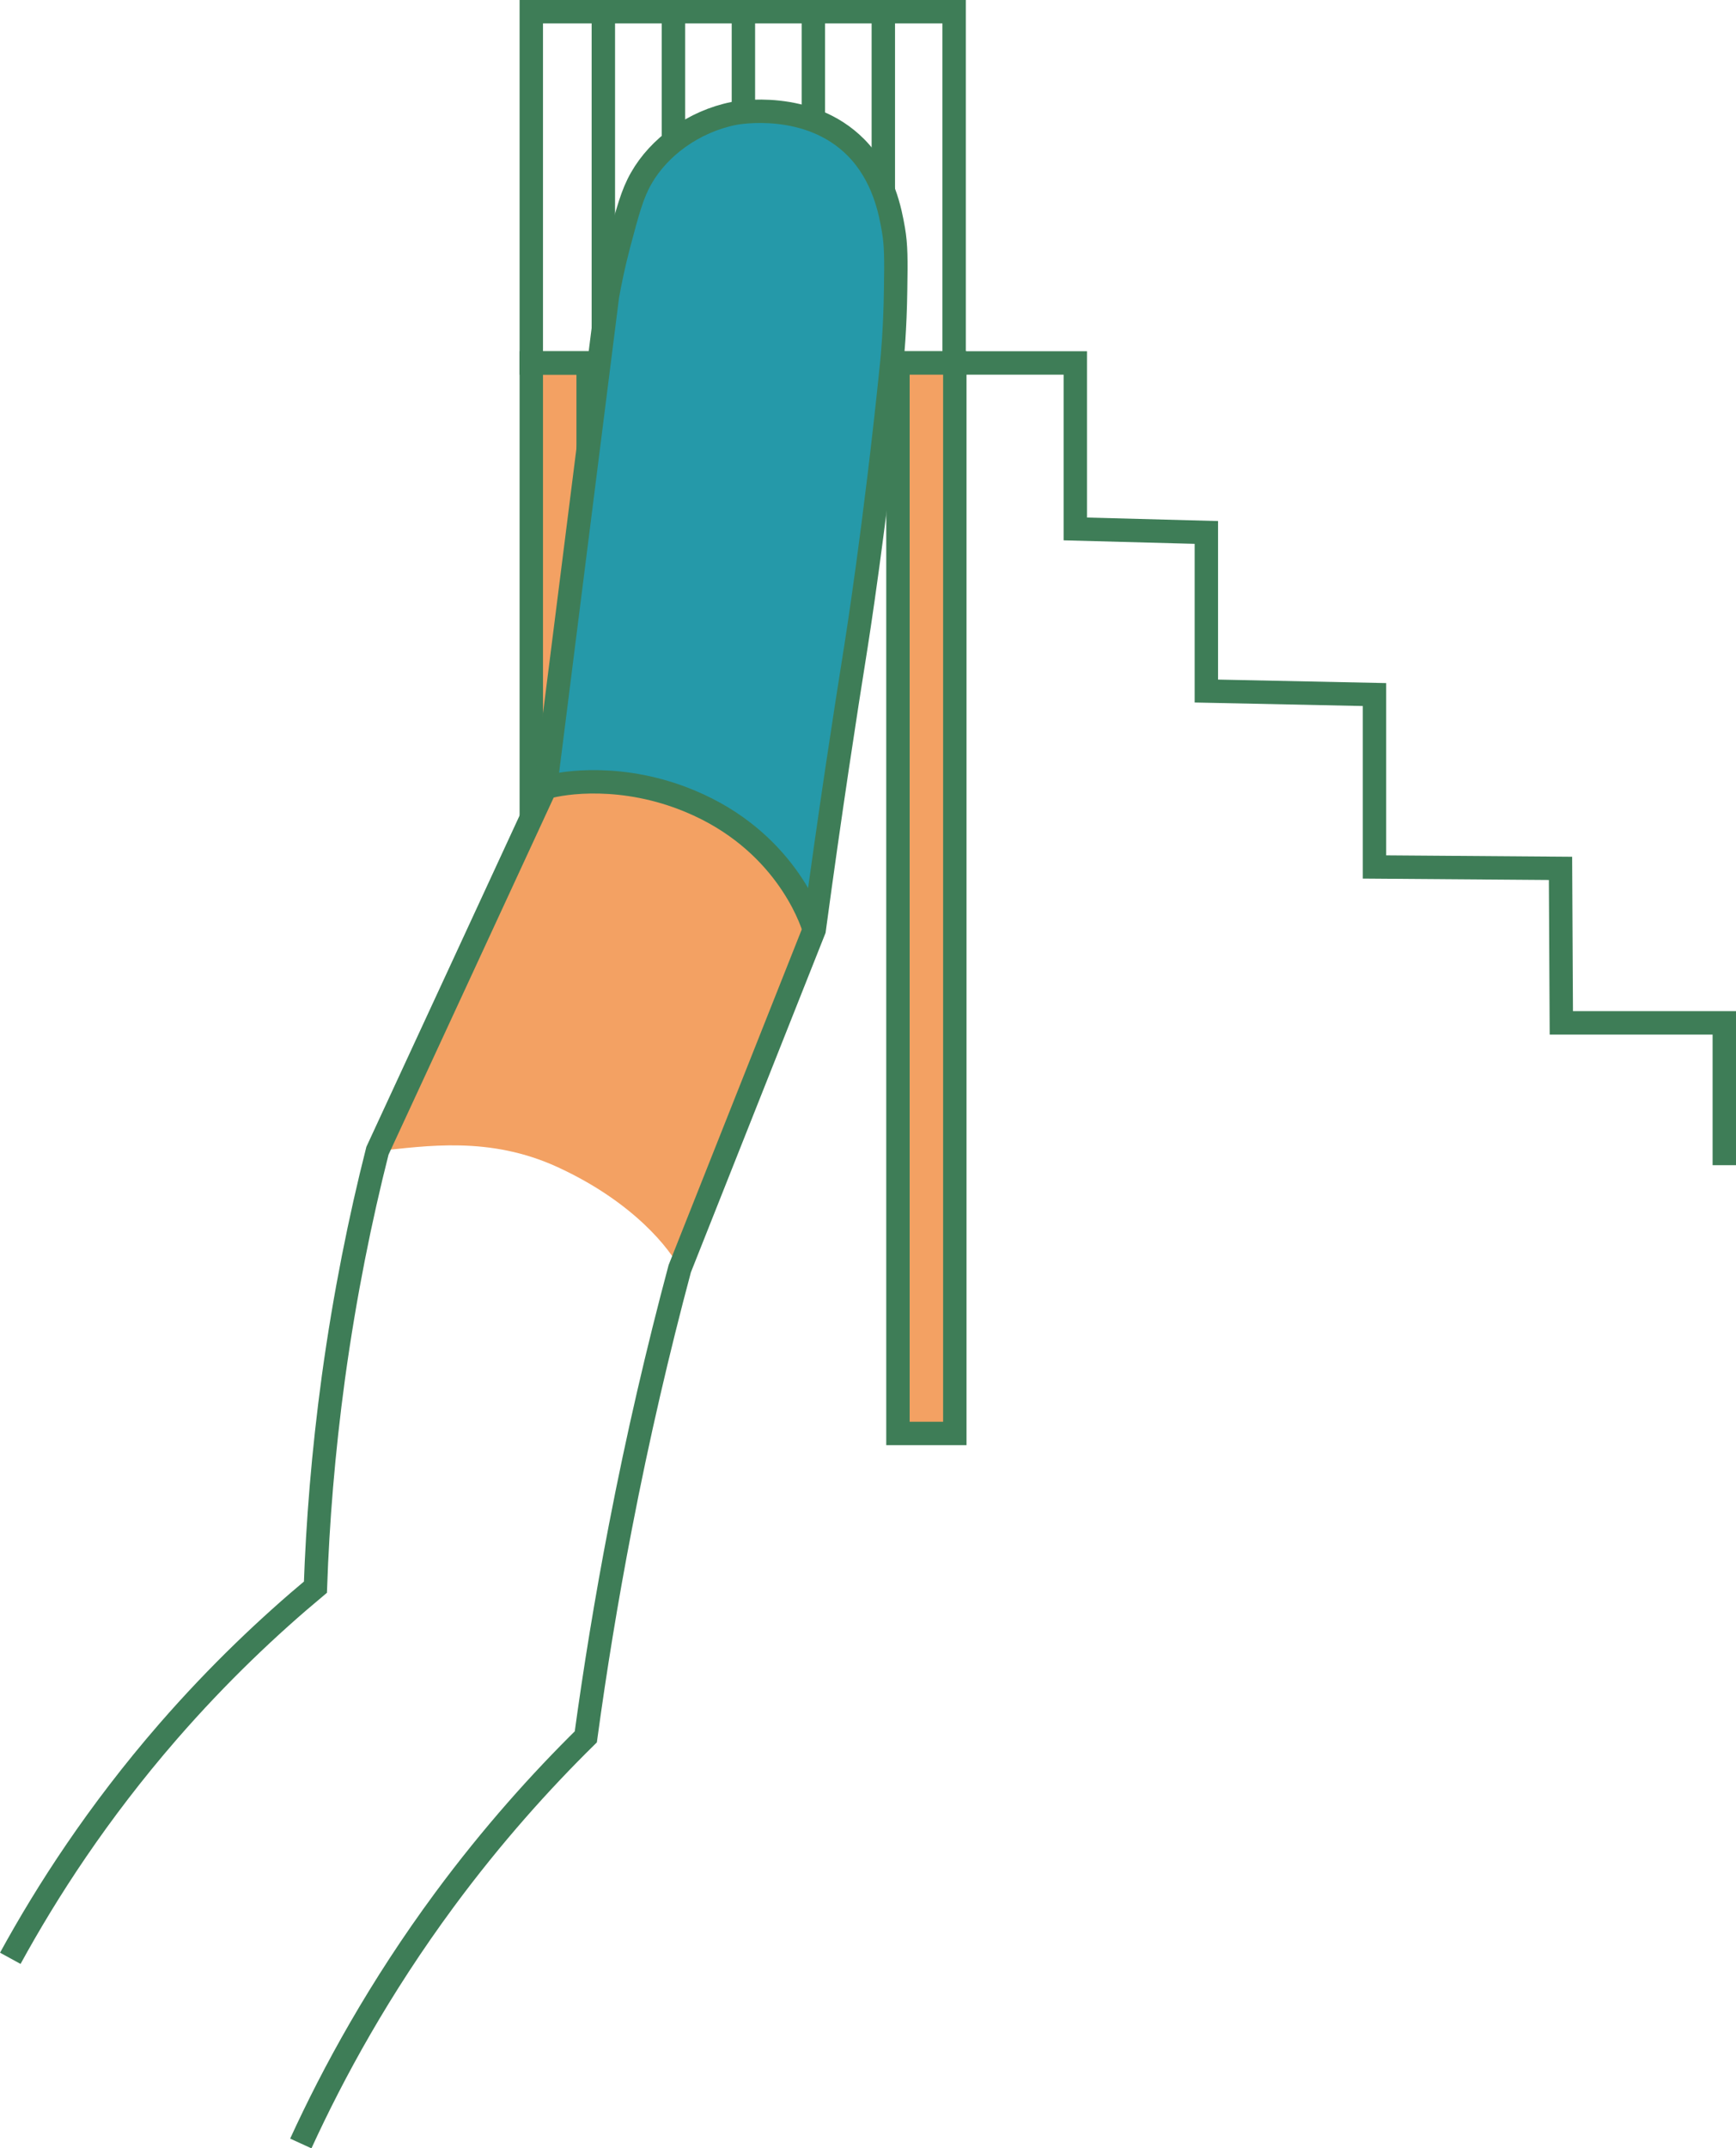
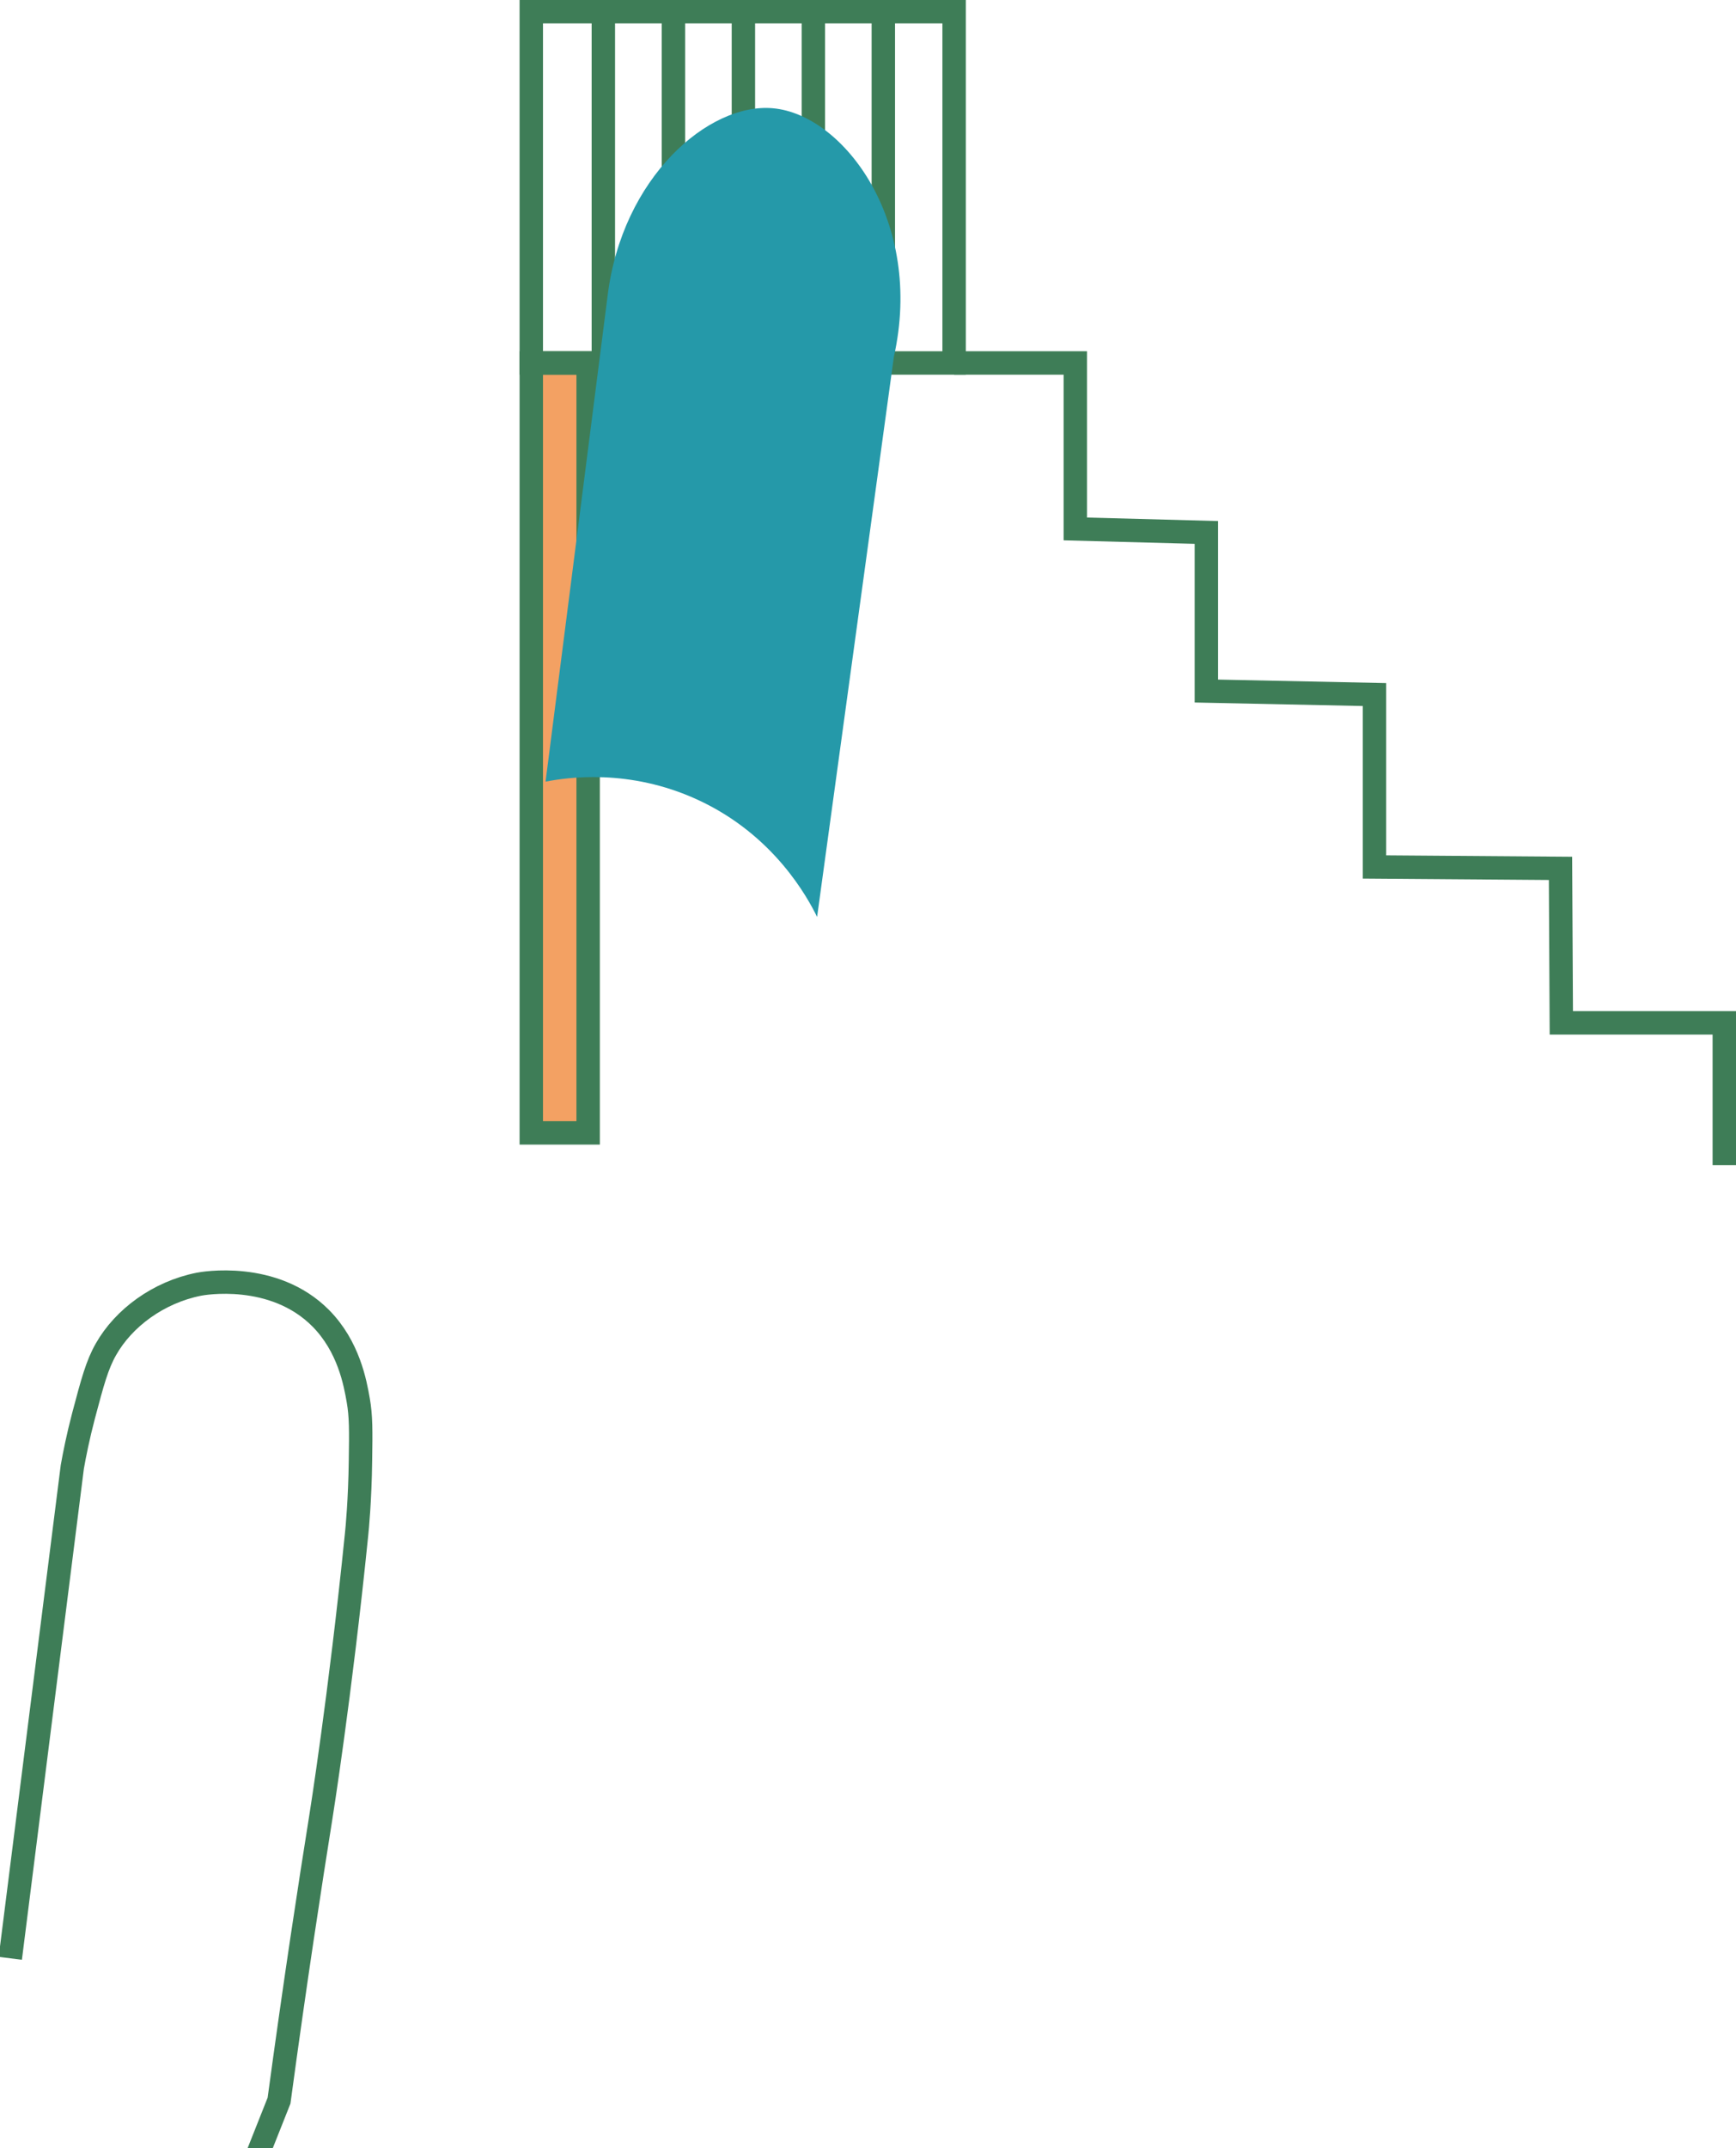
<svg xmlns="http://www.w3.org/2000/svg" id="_レイヤー_2" viewBox="0 0 148.38 183.54">
  <defs>
    <style>.cls-1,.cls-2{fill:#f3a163;}.cls-3{fill:#2599a9;}.cls-2,.cls-4{stroke:#3e7d57;stroke-miterlimit:10;stroke-width:2px;}.cls-4{fill:none;}</style>
  </defs>
  <g id="_文字">
    <rect class="cls-2" x="45.41" y="31.01" width="4.86" height="65.78" />
    <rect class="cls-4" x="45.41" y="1" width="36.14" height="30.01" />
    <line class="cls-4" x1="51.57" y1="1" x2="51.57" y2="31.01" />
    <line class="cls-4" x1="57.56" y1="1" x2="57.56" y2="31.01" />
    <line class="cls-4" x1="63.54" y1="1" x2="63.54" y2="21.92" />
    <line class="cls-4" x1="69.52" y1="1" x2="69.52" y2="31.01" />
    <line class="cls-4" x1="75.5" y1="1" x2="75.5" y2="31.01" />
-     <rect class="cls-2" x="76.75" y="31.01" width="4.86" height="91.46" />
    <polyline class="cls-4" points="81.55 31.01 91.91 31.01 91.91 45.19 103.11 45.49 103.11 59.04 117.48 59.34 117.48 74.07 133.38 74.19 133.45 87.39 147.38 87.39 147.38 99.55" />
    <path class="cls-3" d="m51.93,25.3c1.23-10.14,8.65-16.55,14.14-16.05,6.03.54,12.93,9.69,10.33,21.24-2.19,15.95-4.37,31.9-6.56,47.85-.78-1.59-3.67-7.02-10.25-10.03-5.82-2.67-11.11-1.89-12.96-1.53,1.77-13.83,3.54-27.65,5.3-41.48Z" />
-     <path class="cls-1" d="m45.89,68.03c.93-.62,4.45-1.23,11.67-.11,6.63,1.03,11.41,10.53,12.05,11.53-2.73,5.88-5.42,12.19-7.96,18.95-1.28,3.4-2.45,6.74-3.54,10-.78-1.59-3.88-5.67-10.46-8.69-5.82-2.67-11.2-1.8-15.39-1.37,5.52-10.63,8.83-18.15,13.63-30.3Z" />
-     <path class="cls-4" d="m.88,167.31c3.12-5.7,7.47-12.45,13.48-19.37,4.34-4.99,8.67-9.06,12.6-12.34.19-5.48.66-11.49,1.54-17.94.98-7.11,2.3-13.58,3.76-19.34,4.79-10.35,9.58-20.69,14.36-31.04l5.3-41.98c.19-1.07.49-2.58.96-4.37.77-2.9,1.16-4.36,1.92-5.69,1.51-2.66,4.47-4.86,7.93-5.55.28-.06,6.39-1.17,10.43,2.91,2.38,2.41,2.94,5.51,3.2,7,.24,1.36.23,2.62.19,5.14-.04,3.38-.29,5.93-.33,6.3-1.4,13.82-3.06,24.2-3.06,24.2-.9,5.63-2.17,13.85-3.57,24.2l-11.49,28.95c-1.84,6.88-3.57,14.26-5.08,22.1-1.2,6.21-2.17,12.18-2.95,17.9-3.82,3.76-7.98,8.37-12.08,13.92-5.55,7.52-9.49,14.73-12.28,20.82" />
-     <path class="cls-4" d="m46.62,67.29c1.59-.48,6.66-1.21,12.33,1.15,8,3.31,10.34,9.94,10.65,11.01" />
+     <path class="cls-4" d="m.88,167.31l5.3-41.98c.19-1.07.49-2.58.96-4.37.77-2.9,1.16-4.36,1.92-5.69,1.51-2.66,4.47-4.86,7.93-5.55.28-.06,6.39-1.17,10.43,2.91,2.38,2.41,2.94,5.51,3.2,7,.24,1.36.23,2.62.19,5.14-.04,3.38-.29,5.93-.33,6.3-1.4,13.82-3.06,24.2-3.06,24.2-.9,5.63-2.17,13.85-3.57,24.2l-11.49,28.95c-1.84,6.88-3.57,14.26-5.08,22.1-1.2,6.21-2.17,12.18-2.95,17.9-3.82,3.76-7.98,8.37-12.08,13.92-5.55,7.52-9.49,14.73-12.28,20.82" />
  </g>
</svg>